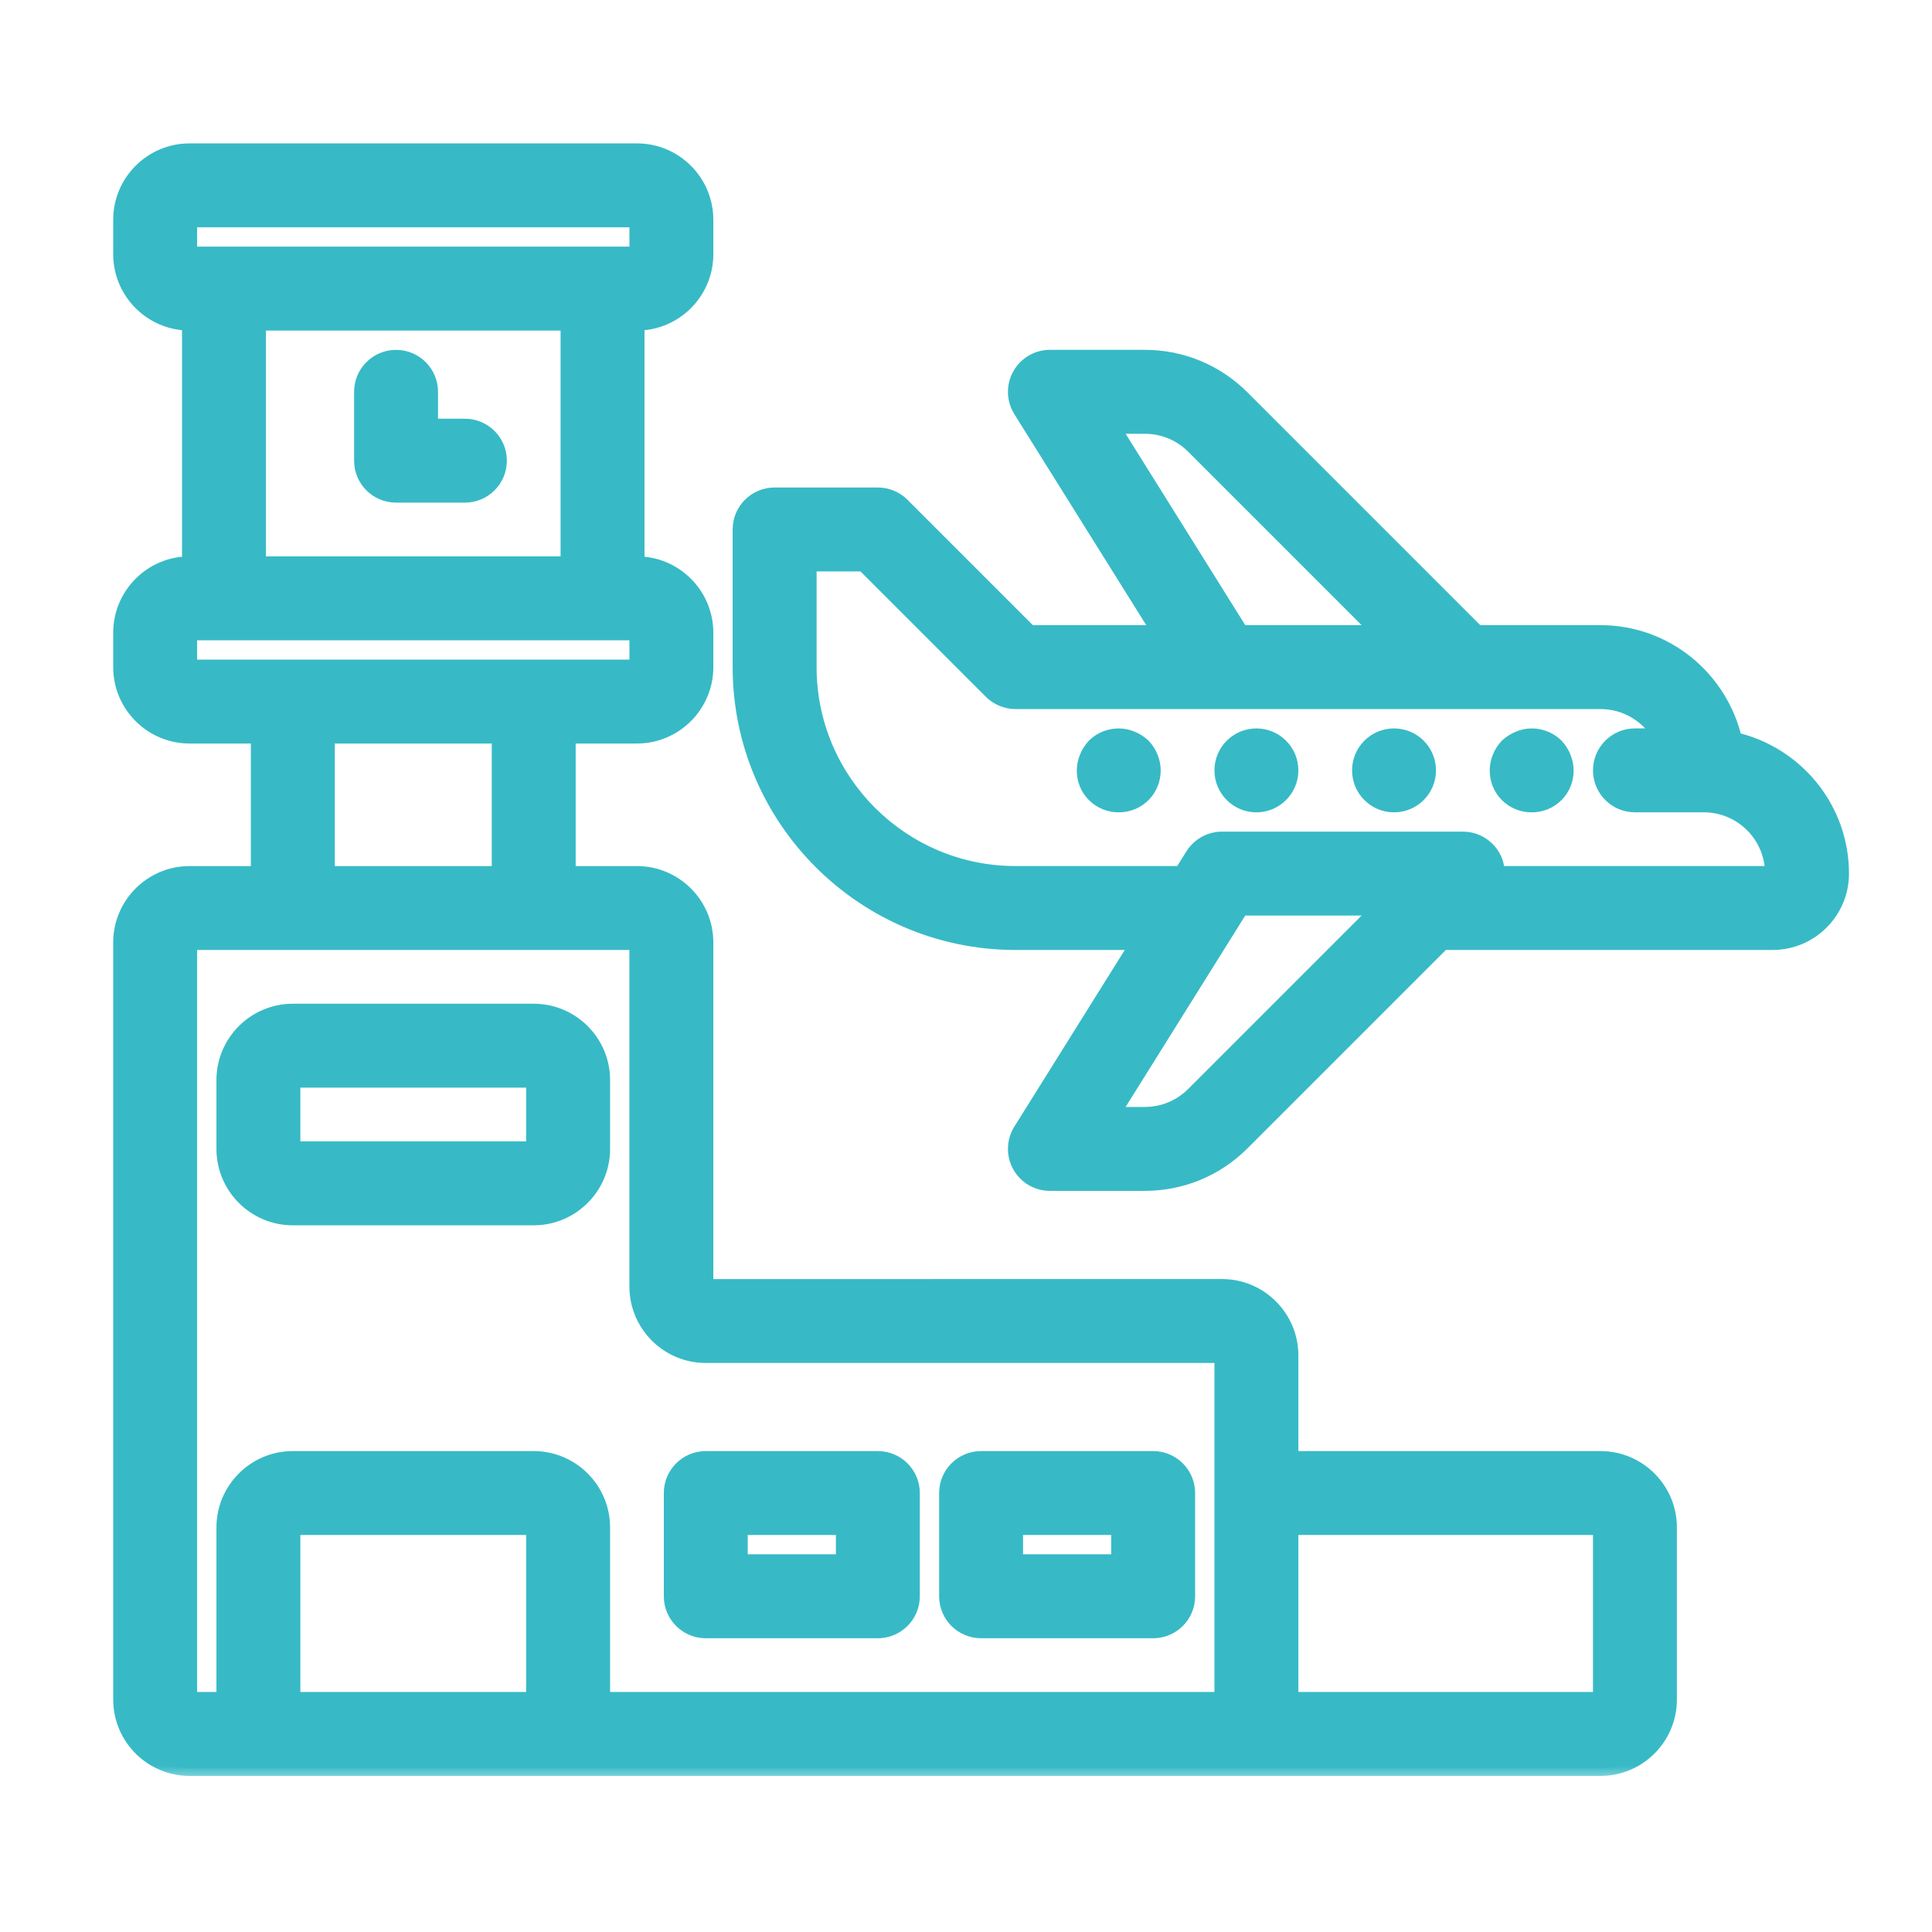
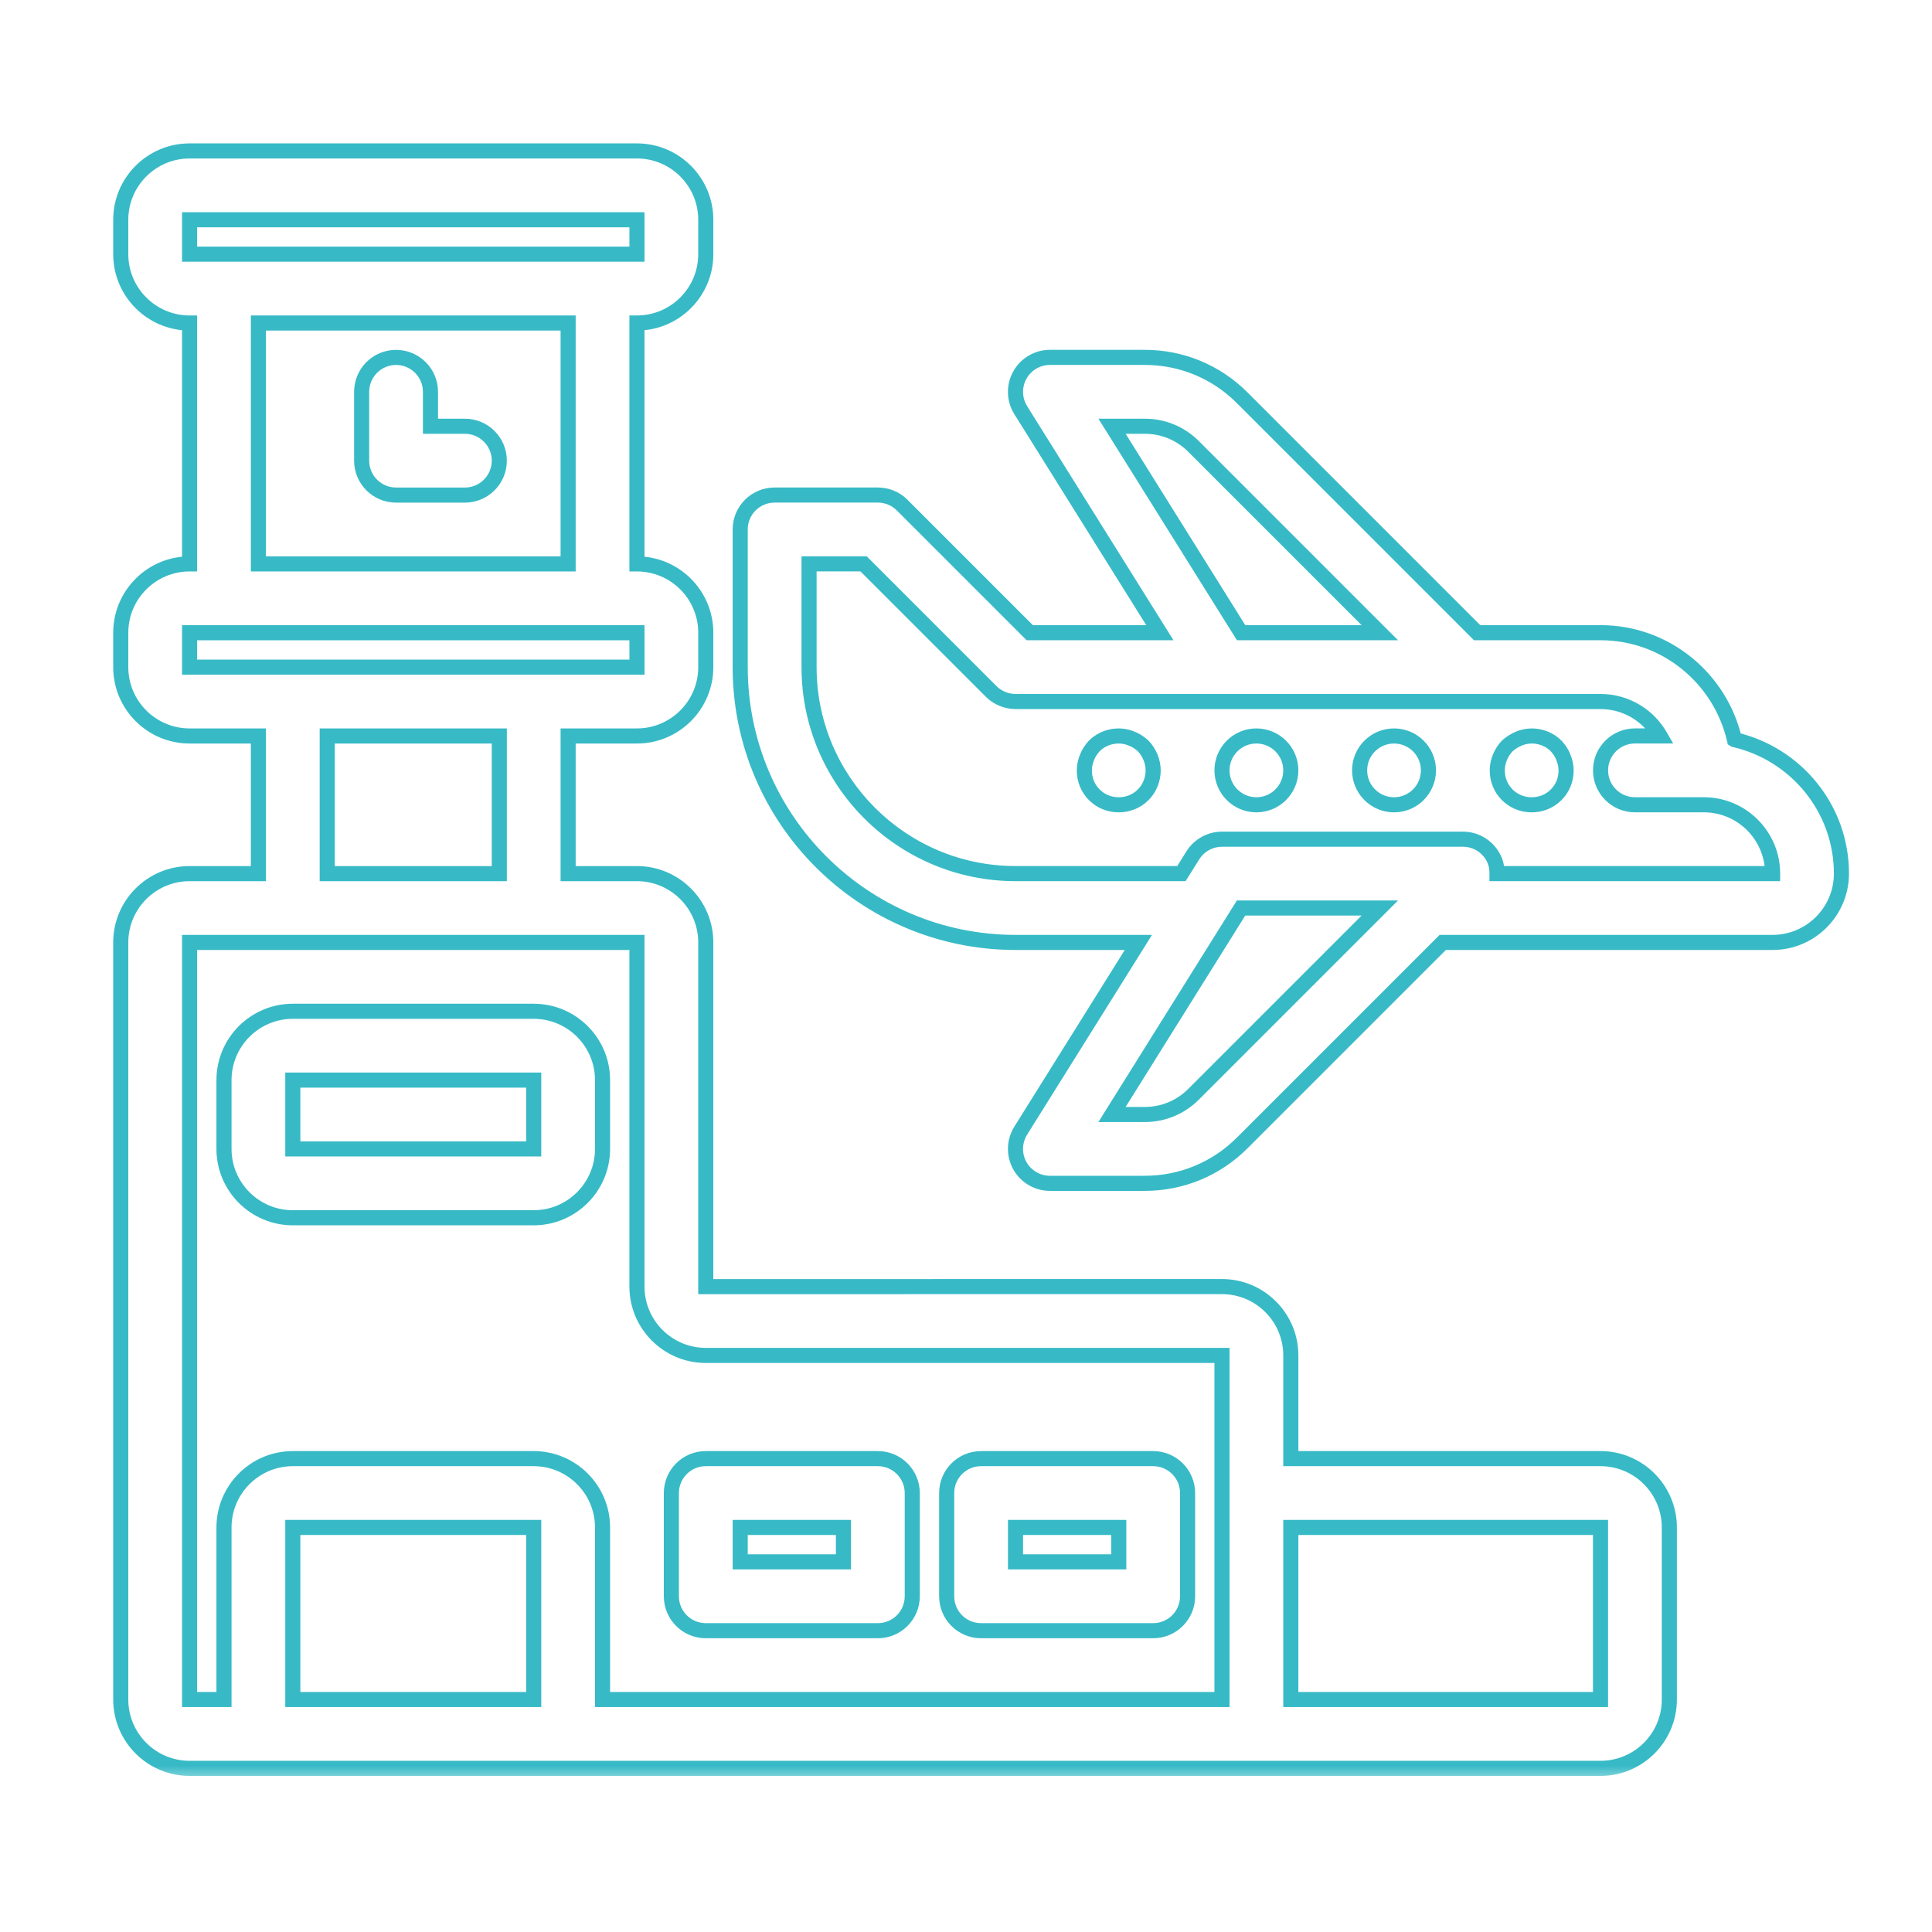
<svg xmlns="http://www.w3.org/2000/svg" width="64" height="64" viewBox="0 0 64 64" fill="none">
  <mask id="path-1-outside-1_2246_1009" maskUnits="userSpaceOnUse" x="3" y="4" width="59" height="55" fill="black">
    <rect fill="white" x="3" y="4" width="59" height="55" />
    <path fill-rule="evenodd" clip-rule="evenodd" d="M53.019 58.579H6.28C5.023 58.579 4 57.557 4 56.299V31.22C4 29.962 5.023 28.94 6.28 28.94H8.56V24.38H6.28C5.023 24.38 4 23.357 4 22.1V20.96C4 19.702 5.023 18.68 6.28 18.68V10.7C5.023 10.7 4 9.677 4 8.42V7.28C4 6.023 5.023 5 6.28 5H21.1C22.357 5 23.38 6.023 23.38 7.28V8.42C23.38 9.677 22.357 10.7 21.1 10.7V18.68C22.357 18.68 23.38 19.702 23.38 20.96V22.1C23.38 23.357 22.357 24.38 21.1 24.38H18.82V28.94H21.1C22.357 28.94 23.38 29.962 23.38 31.22V42.621L40.48 42.62C41.737 42.62 42.76 43.642 42.76 44.9V48.319H53.019C54.277 48.319 55.299 49.342 55.299 50.599V56.299C55.299 57.557 54.277 58.579 53.019 58.579ZM9.7 50.599V56.299H17.68V50.599H9.7ZM53.019 56.299V50.599H42.76V56.299H53.019ZM21.1 7.28H6.28L6.28 8.42H21.101L21.1 7.28ZM18.82 10.7H8.56V18.68H18.82V10.7ZM21.1 20.96H6.28L6.28 22.1H21.101L21.1 20.96ZM16.54 24.38H10.84V28.94H16.54V24.38ZM21.1 31.22H6.28V56.299H7.42V50.599C7.42 49.342 8.443 48.319 9.7 48.319H17.68C18.937 48.319 19.96 49.342 19.96 50.599V56.299H40.48V44.9H23.38C22.122 44.9 21.1 43.877 21.1 42.62V31.22ZM29.08 54.019H23.38C22.751 54.019 22.24 53.51 22.24 52.879V49.459C22.24 48.829 22.751 48.319 23.38 48.319H29.08C29.709 48.319 30.22 48.829 30.22 49.459V52.879C30.22 53.51 29.709 54.019 29.08 54.019ZM27.94 50.599H24.52V51.739H27.94V50.599ZM32.5 54.019H38.2C38.829 54.019 39.34 53.51 39.34 52.879V49.459C39.34 48.829 38.829 48.319 38.2 48.319H32.5C31.871 48.319 31.36 48.829 31.36 49.459V52.879C31.36 53.51 31.871 54.019 32.5 54.019ZM33.64 50.599H37.06V51.739H33.64V50.599ZM17.68 40.34H9.7C8.443 40.34 7.42 39.317 7.42 38.06V35.78C7.42 34.522 8.443 33.5 9.7 33.5H17.68C18.937 33.5 19.96 34.522 19.96 35.78V38.06C19.96 39.317 18.937 40.34 17.68 40.34ZM17.68 35.78H9.7V38.06H17.68V35.78ZM15.4 14.12H14.26V12.98C14.26 12.349 13.749 11.84 13.12 11.84C12.491 11.84 11.98 12.349 11.98 12.98V15.26C11.98 15.891 12.491 16.4 13.12 16.4H15.4C16.029 16.4 16.54 15.891 16.54 15.26C16.54 14.629 16.029 14.12 15.4 14.12ZM50.306 24.471C50.728 24.288 51.23 24.391 51.549 24.71C51.651 24.825 51.731 24.939 51.788 25.087C51.846 25.224 51.879 25.372 51.879 25.52C51.879 25.828 51.765 26.113 51.549 26.329C51.332 26.544 51.047 26.66 50.739 26.66C50.432 26.66 50.147 26.544 49.93 26.329C49.714 26.113 49.599 25.828 49.599 25.52C49.599 25.224 49.725 24.926 49.93 24.71C50.044 24.608 50.169 24.528 50.306 24.471ZM42.76 25.52C42.76 26.149 42.249 26.66 41.62 26.66C40.99 26.66 40.48 26.149 40.48 25.52C40.48 24.89 40.99 24.38 41.62 24.38C42.249 24.38 42.76 24.89 42.76 25.52ZM46.179 26.66C46.809 26.66 47.319 26.149 47.319 25.52C47.319 24.89 46.809 24.38 46.179 24.38C45.55 24.38 45.039 24.89 45.039 25.52C45.039 26.149 45.55 26.66 46.179 26.66ZM37.493 24.471C37.071 24.288 36.569 24.391 36.25 24.71C36.148 24.825 36.068 24.939 36.011 25.087C35.954 25.224 35.92 25.372 35.92 25.52C35.92 25.828 36.034 26.113 36.25 26.329C36.467 26.544 36.752 26.66 37.06 26.66C37.367 26.66 37.652 26.544 37.869 26.329C38.086 26.113 38.2 25.816 38.2 25.52C38.2 25.224 38.074 24.926 37.869 24.71C37.755 24.608 37.641 24.528 37.493 24.471ZM53.02 20.959C55.184 20.959 56.992 22.478 57.457 24.502L57.457 24.502C59.481 24.968 61 26.776 61 28.939C61 30.197 59.977 31.219 58.72 31.219H47.792L41.148 37.863C40.285 38.725 39.14 39.199 37.923 39.199H34.78C34.365 39.199 33.984 38.975 33.783 38.613C33.581 38.25 33.593 37.808 33.812 37.455L37.71 31.219H33.64C28.612 31.219 24.52 27.128 24.52 22.099V17.54C24.52 16.909 25.031 16.399 25.66 16.399H29.08C29.383 16.399 29.673 16.519 29.886 16.733L34.112 20.959H38.422L33.812 13.585C33.593 13.233 33.582 12.789 33.783 12.428C33.984 12.064 34.365 11.839 34.78 11.839H37.923C39.141 11.839 40.286 12.314 41.148 13.175L48.932 20.959H53.02ZM37.924 14.12H36.837L41.114 20.959H45.709L39.537 14.787C39.105 14.357 38.533 14.12 37.924 14.12ZM37.923 36.919C38.532 36.919 39.105 36.682 39.536 36.251L45.709 30.079H41.112L36.837 36.919H37.923ZM49.514 28.503C49.573 28.644 49.59 28.792 49.59 28.939L58.72 28.939C58.72 27.681 57.698 26.659 56.44 26.659H54.16C53.531 26.659 53.02 26.15 53.02 25.519C53.02 24.888 53.531 24.379 54.16 24.379H54.994C54.599 23.697 53.863 23.239 53.02 23.239H33.641C33.493 23.239 33.344 23.208 33.205 23.151C33.065 23.093 32.938 23.01 32.834 22.904L28.609 18.679H26.801V22.099C26.801 25.872 29.868 28.939 33.641 28.939H39.135L39.514 28.335C39.722 28.002 40.087 27.799 40.481 27.799H48.461C48.921 27.799 49.337 28.076 49.514 28.503Z" />
  </mask>
-   <path fill-rule="evenodd" clip-rule="evenodd" d="M53.019 58.579H6.28C5.023 58.579 4 57.557 4 56.299V31.22C4 29.962 5.023 28.94 6.28 28.94H8.56V24.38H6.28C5.023 24.38 4 23.357 4 22.1V20.96C4 19.702 5.023 18.68 6.28 18.68V10.7C5.023 10.7 4 9.677 4 8.42V7.28C4 6.023 5.023 5 6.28 5H21.1C22.357 5 23.38 6.023 23.38 7.28V8.42C23.38 9.677 22.357 10.7 21.1 10.7V18.68C22.357 18.68 23.38 19.702 23.38 20.96V22.1C23.38 23.357 22.357 24.38 21.1 24.38H18.82V28.94H21.1C22.357 28.94 23.38 29.962 23.38 31.22V42.621L40.48 42.62C41.737 42.62 42.76 43.642 42.76 44.9V48.319H53.019C54.277 48.319 55.299 49.342 55.299 50.599V56.299C55.299 57.557 54.277 58.579 53.019 58.579ZM9.7 50.599V56.299H17.68V50.599H9.7ZM53.019 56.299V50.599H42.76V56.299H53.019ZM21.1 7.28H6.28L6.28 8.42H21.101L21.1 7.28ZM18.82 10.7H8.56V18.68H18.82V10.7ZM21.1 20.96H6.28L6.28 22.1H21.101L21.1 20.96ZM16.54 24.38H10.84V28.94H16.54V24.38ZM21.1 31.22H6.28V56.299H7.42V50.599C7.42 49.342 8.443 48.319 9.7 48.319H17.68C18.937 48.319 19.96 49.342 19.96 50.599V56.299H40.48V44.9H23.38C22.122 44.9 21.1 43.877 21.1 42.62V31.22ZM29.08 54.019H23.38C22.751 54.019 22.24 53.51 22.24 52.879V49.459C22.24 48.829 22.751 48.319 23.38 48.319H29.08C29.709 48.319 30.22 48.829 30.22 49.459V52.879C30.22 53.51 29.709 54.019 29.08 54.019ZM27.94 50.599H24.52V51.739H27.94V50.599ZM32.5 54.019H38.2C38.829 54.019 39.34 53.51 39.34 52.879V49.459C39.34 48.829 38.829 48.319 38.2 48.319H32.5C31.871 48.319 31.36 48.829 31.36 49.459V52.879C31.36 53.51 31.871 54.019 32.5 54.019ZM33.64 50.599H37.06V51.739H33.64V50.599ZM17.68 40.34H9.7C8.443 40.34 7.42 39.317 7.42 38.06V35.78C7.42 34.522 8.443 33.5 9.7 33.5H17.68C18.937 33.5 19.96 34.522 19.96 35.78V38.06C19.96 39.317 18.937 40.34 17.68 40.34ZM17.68 35.78H9.7V38.06H17.68V35.78ZM15.4 14.12H14.26V12.98C14.26 12.349 13.749 11.84 13.12 11.84C12.491 11.84 11.98 12.349 11.98 12.98V15.26C11.98 15.891 12.491 16.4 13.12 16.4H15.4C16.029 16.4 16.54 15.891 16.54 15.26C16.54 14.629 16.029 14.12 15.4 14.12ZM50.306 24.471C50.728 24.288 51.23 24.391 51.549 24.71C51.651 24.825 51.731 24.939 51.788 25.087C51.846 25.224 51.879 25.372 51.879 25.52C51.879 25.828 51.765 26.113 51.549 26.329C51.332 26.544 51.047 26.66 50.739 26.66C50.432 26.66 50.147 26.544 49.93 26.329C49.714 26.113 49.599 25.828 49.599 25.52C49.599 25.224 49.725 24.926 49.93 24.71C50.044 24.608 50.169 24.528 50.306 24.471ZM42.76 25.52C42.76 26.149 42.249 26.66 41.62 26.66C40.99 26.66 40.48 26.149 40.48 25.52C40.48 24.89 40.99 24.38 41.62 24.38C42.249 24.38 42.76 24.89 42.76 25.52ZM46.179 26.66C46.809 26.66 47.319 26.149 47.319 25.52C47.319 24.89 46.809 24.38 46.179 24.38C45.55 24.38 45.039 24.89 45.039 25.52C45.039 26.149 45.55 26.66 46.179 26.66ZM37.493 24.471C37.071 24.288 36.569 24.391 36.25 24.71C36.148 24.825 36.068 24.939 36.011 25.087C35.954 25.224 35.92 25.372 35.92 25.52C35.92 25.828 36.034 26.113 36.25 26.329C36.467 26.544 36.752 26.66 37.06 26.66C37.367 26.66 37.652 26.544 37.869 26.329C38.086 26.113 38.2 25.816 38.2 25.52C38.2 25.224 38.074 24.926 37.869 24.71C37.755 24.608 37.641 24.528 37.493 24.471ZM53.02 20.959C55.184 20.959 56.992 22.478 57.457 24.502L57.457 24.502C59.481 24.968 61 26.776 61 28.939C61 30.197 59.977 31.219 58.72 31.219H47.792L41.148 37.863C40.285 38.725 39.14 39.199 37.923 39.199H34.78C34.365 39.199 33.984 38.975 33.783 38.613C33.581 38.25 33.593 37.808 33.812 37.455L37.71 31.219H33.64C28.612 31.219 24.52 27.128 24.52 22.099V17.54C24.52 16.909 25.031 16.399 25.66 16.399H29.08C29.383 16.399 29.673 16.519 29.886 16.733L34.112 20.959H38.422L33.812 13.585C33.593 13.233 33.582 12.789 33.783 12.428C33.984 12.064 34.365 11.839 34.78 11.839H37.923C39.141 11.839 40.286 12.314 41.148 13.175L48.932 20.959H53.02ZM37.924 14.12H36.837L41.114 20.959H45.709L39.537 14.787C39.105 14.357 38.533 14.12 37.924 14.12ZM37.923 36.919C38.532 36.919 39.105 36.682 39.536 36.251L45.709 30.079H41.112L36.837 36.919H37.923ZM49.514 28.503C49.573 28.644 49.59 28.792 49.59 28.939L58.72 28.939C58.72 27.681 57.698 26.659 56.44 26.659H54.16C53.531 26.659 53.02 26.15 53.02 25.519C53.02 24.888 53.531 24.379 54.16 24.379H54.994C54.599 23.697 53.863 23.239 53.02 23.239H33.641C33.493 23.239 33.344 23.208 33.205 23.151C33.065 23.093 32.938 23.01 32.834 22.904L28.609 18.679H26.801V22.099C26.801 25.872 29.868 28.939 33.641 28.939H39.135L39.514 28.335C39.722 28.002 40.087 27.799 40.481 27.799H48.461C48.921 27.799 49.337 28.076 49.514 28.503Z" fill="#37BAC6" />
  <path d="M6.28 58.579L6.28 58.829H6.28V58.579ZM8.56 28.94V29.19H8.81V28.94H8.56ZM8.56 24.38H8.81V24.13H8.56V24.38ZM6.28 18.68V18.93H6.53V18.68H6.28ZM6.28 10.7H6.53V10.45H6.28V10.7ZM21.1 10.7V10.45H20.85V10.7H21.1ZM21.1 18.68H20.85V18.93H21.1V18.68ZM18.82 24.38V24.13H18.57V24.38H18.82ZM18.82 28.94H18.57V29.19H18.82V28.94ZM23.38 42.621H23.13V42.871L23.38 42.871L23.38 42.621ZM40.48 42.62L40.48 42.37L40.48 42.37L40.48 42.62ZM42.76 48.319H42.51V48.569H42.76V48.319ZM9.7 56.299H9.45V56.549H9.7V56.299ZM9.7 50.599V50.349H9.45V50.599H9.7ZM17.68 56.299V56.549H17.93V56.299H17.68ZM17.68 50.599H17.93V50.349H17.68V50.599ZM53.019 50.599H53.269V50.349H53.019V50.599ZM53.019 56.299V56.549H53.269V56.299H53.019ZM42.76 50.599V50.349H42.51V50.599H42.76ZM42.76 56.299H42.51V56.549H42.76V56.299ZM6.28 7.28V7.03H6.03L6.03 7.28L6.28 7.28ZM21.1 7.28L21.35 7.28L21.349 7.03H21.1V7.28ZM6.28 8.42L6.03 8.42L6.03 8.67H6.28V8.42ZM21.101 8.42V8.67H21.351L21.351 8.42L21.101 8.42ZM8.56 10.7V10.45H8.31V10.7H8.56ZM18.82 10.7H19.07V10.45H18.82V10.7ZM8.56 18.68H8.31V18.93H8.56V18.68ZM18.82 18.68V18.93H19.07V18.68H18.82ZM6.28 20.96V20.71H6.03L6.03 20.96L6.28 20.96ZM21.1 20.96L21.35 20.96L21.349 20.71H21.1V20.96ZM6.28 22.1L6.03 22.1L6.03 22.35H6.28V22.1ZM21.101 22.1V22.35H21.351L21.351 22.1L21.101 22.1ZM10.84 24.38V24.13H10.59V24.38H10.84ZM16.54 24.38H16.79V24.13H16.54V24.38ZM10.84 28.94H10.59V29.19H10.84V28.94ZM16.54 28.94V29.19H16.79V28.94H16.54ZM6.28 31.22V30.97H6.03V31.22H6.28ZM21.1 31.22H21.35V30.97H21.1V31.22ZM6.28 56.299H6.03V56.549H6.28V56.299ZM7.42 56.299V56.549H7.67V56.299H7.42ZM19.96 56.299H19.71V56.549H19.96V56.299ZM40.48 56.299V56.549H40.73V56.299H40.48ZM40.48 44.9H40.73V44.65H40.48V44.9ZM24.52 50.599V50.349H24.27V50.599H24.52ZM27.94 50.599H28.19V50.349H27.94V50.599ZM24.52 51.739H24.27V51.989H24.52V51.739ZM27.94 51.739V51.989H28.19V51.739H27.94ZM37.06 50.599H37.31V50.349H37.06V50.599ZM33.64 50.599V50.349H33.39V50.599H33.64ZM37.06 51.739V51.989H37.31V51.739H37.06ZM33.64 51.739H33.39V51.989H33.64V51.739ZM9.7 35.78V35.53H9.45V35.78H9.7ZM17.68 35.78H17.93V35.53H17.68V35.78ZM9.7 38.06H9.45V38.31H9.7V38.06ZM17.68 38.06V38.31H17.93V38.06H17.68ZM14.26 14.12H14.01V14.37H14.26V14.12ZM51.549 24.71L51.735 24.543L51.726 24.534L51.549 24.71ZM50.306 24.471L50.402 24.702L50.406 24.7L50.306 24.471ZM51.788 25.087L51.555 25.176L51.557 25.183L51.788 25.087ZM51.549 26.329L51.725 26.506L51.726 26.506L51.549 26.329ZM49.93 26.329L49.753 26.506L49.754 26.506L49.93 26.329ZM49.93 24.71L49.763 24.524L49.756 24.531L49.749 24.538L49.93 24.71ZM36.25 24.71L36.073 24.533L36.064 24.543L36.25 24.71ZM37.493 24.471L37.393 24.701L37.403 24.704L37.493 24.471ZM36.011 25.087L36.242 25.183L36.244 25.176L36.011 25.087ZM36.25 26.329L36.074 26.506L36.074 26.506L36.25 26.329ZM37.869 26.329L38.045 26.506L38.046 26.506L37.869 26.329ZM37.869 24.71L38.05 24.538L38.043 24.531L38.036 24.524L37.869 24.71ZM57.457 24.502L57.213 24.558L57.236 24.659L57.323 24.713L57.457 24.502ZM57.457 24.502L57.323 24.714L57.359 24.736L57.401 24.746L57.457 24.502ZM47.792 31.219V30.969H47.689L47.615 31.043L47.792 31.219ZM41.148 37.863L41.325 38.04L41.325 38.04L41.148 37.863ZM33.783 38.613L34.001 38.491L34.001 38.491L33.783 38.613ZM33.812 37.455L33.6 37.323L33.6 37.323L33.812 37.455ZM37.71 31.219L37.922 31.352L38.161 30.969H37.71V31.219ZM29.886 16.733L29.709 16.91L29.709 16.91L29.886 16.733ZM34.112 20.959L33.935 21.136L34.009 21.209H34.112V20.959ZM38.422 20.959V21.209H38.873L38.634 20.827L38.422 20.959ZM33.812 13.585L33.6 13.717L33.6 13.718L33.812 13.585ZM33.783 12.428L34.001 12.549L34.001 12.549L33.783 12.428ZM41.148 13.175L40.971 13.352L40.971 13.352L41.148 13.175ZM48.932 20.959L48.755 21.136L48.828 21.209H48.932V20.959ZM36.837 14.12V13.87H36.386L36.626 14.252L36.837 14.12ZM41.114 20.959L40.902 21.092L40.975 21.209H41.114V20.959ZM45.709 20.959V21.209H46.312L45.885 20.783L45.709 20.959ZM39.537 14.787L39.714 14.611L39.714 14.611L39.537 14.787ZM39.536 36.251L39.713 36.428L39.713 36.428L39.536 36.251ZM45.709 30.079L45.885 30.256L46.312 29.829H45.709V30.079ZM41.112 30.079V29.829H40.973L40.9 29.946L41.112 30.079ZM36.837 36.919L36.625 36.786L36.386 37.169H36.837V36.919ZM49.59 28.939H49.34V29.189L49.59 29.189L49.59 28.939ZM49.514 28.503L49.283 28.599L49.283 28.599L49.514 28.503ZM58.72 28.939L58.72 29.189L58.97 29.189V28.939H58.72ZM54.994 24.379V24.629H55.427L55.21 24.254L54.994 24.379ZM33.205 23.151L33.11 23.382L33.11 23.382L33.205 23.151ZM32.834 22.904L33.011 22.728L33.01 22.727L32.834 22.904ZM28.609 18.679L28.785 18.502L28.712 18.429H28.609V18.679ZM26.801 18.679V18.429H26.551V18.679H26.801ZM39.135 28.939V29.189H39.274L39.347 29.072L39.135 28.939ZM39.514 28.335L39.302 28.202L39.302 28.202L39.514 28.335ZM6.28 58.829H53.019V58.329H6.28V58.829ZM3.75 56.299C3.75 57.695 4.884 58.829 6.28 58.829L6.28 58.329C5.161 58.329 4.25 57.419 4.25 56.299H3.75ZM3.75 31.22V56.299H4.25V31.22H3.75ZM6.28 28.69C4.884 28.69 3.75 29.824 3.75 31.22H4.25C4.25 30.1 5.161 29.19 6.28 29.19V28.69ZM8.56 28.69H6.28V29.19H8.56V28.69ZM8.31 24.38V28.94H8.81V24.38H8.31ZM6.28 24.63H8.56V24.13H6.28V24.63ZM3.75 22.1C3.75 23.495 4.884 24.63 6.28 24.63V24.13C5.161 24.13 4.25 23.219 4.25 22.1H3.75ZM3.75 20.96V22.1H4.25V20.96H3.75ZM6.28 18.43C4.884 18.43 3.75 19.564 3.75 20.96H4.25C4.25 19.84 5.161 18.93 6.28 18.93V18.43ZM6.03 10.7V18.68H6.53V10.7H6.03ZM3.75 8.42C3.75 9.815 4.884 10.95 6.28 10.95V10.45C5.161 10.45 4.25 9.539 4.25 8.42H3.75ZM3.75 7.28V8.42H4.25V7.28H3.75ZM6.28 4.75C4.884 4.75 3.75 5.884 3.75 7.28H4.25C4.25 6.161 5.161 5.25 6.28 5.25V4.75ZM21.1 4.75H6.28V5.25H21.1V4.75ZM23.63 7.28C23.63 5.884 22.495 4.75 21.1 4.75V5.25C22.219 5.25 23.13 6.161 23.13 7.28H23.63ZM23.63 8.42V7.28H23.13V8.42H23.63ZM21.1 10.95C22.495 10.95 23.63 9.815 23.63 8.42H23.13C23.13 9.539 22.219 10.45 21.1 10.45V10.95ZM21.35 18.68V10.7H20.85V18.68H21.35ZM23.63 20.96C23.63 19.564 22.495 18.43 21.1 18.43V18.93C22.219 18.93 23.13 19.84 23.13 20.96H23.63ZM23.63 22.1V20.96H23.13V22.1H23.63ZM21.1 24.63C22.495 24.63 23.63 23.495 23.63 22.1H23.13C23.13 23.219 22.219 24.13 21.1 24.13V24.63ZM18.82 24.63H21.1V24.13H18.82V24.63ZM19.07 28.94V24.38H18.57V28.94H19.07ZM21.1 28.69H18.82V29.19H21.1V28.69ZM23.63 31.22C23.63 29.824 22.495 28.69 21.1 28.69V29.19C22.219 29.19 23.13 30.1 23.13 31.22H23.63ZM23.63 42.621V31.22H23.13V42.621H23.63ZM40.48 42.37L23.38 42.371L23.38 42.871L40.48 42.87L40.48 42.37ZM43.01 44.9C43.01 43.504 41.875 42.37 40.48 42.37V42.87C41.599 42.87 42.51 43.78 42.51 44.9H43.01ZM43.01 48.319V44.9H42.51V48.319H43.01ZM53.019 48.069H42.76V48.569H53.019V48.069ZM55.549 50.599C55.549 49.204 54.415 48.069 53.019 48.069V48.569C54.139 48.569 55.049 49.48 55.049 50.599H55.549ZM55.549 56.299V50.599H55.049V56.299H55.549ZM53.019 58.829C54.415 58.829 55.549 57.695 55.549 56.299H55.049C55.049 57.419 54.139 58.329 53.019 58.329V58.829ZM9.95 56.299V50.599H9.45V56.299H9.95ZM17.68 56.049H9.7V56.549H17.68V56.049ZM17.43 50.599V56.299H17.93V50.599H17.43ZM9.7 50.849H17.68V50.349H9.7V50.849ZM52.769 50.599V56.299H53.269V50.599H52.769ZM42.76 50.849H53.019V50.349H42.76V50.849ZM43.01 56.299V50.599H42.51V56.299H43.01ZM53.019 56.049H42.76V56.549H53.019V56.049ZM6.28 7.53H21.1V7.03H6.28V7.53ZM6.53 8.42L6.53 7.28L6.03 7.28L6.03 8.42L6.53 8.42ZM21.101 8.17H6.28V8.67H21.101V8.17ZM20.85 7.28L20.851 8.42L21.351 8.42L21.35 7.28L20.85 7.28ZM8.56 10.95H18.82V10.45H8.56V10.95ZM8.81 18.68V10.7H8.31V18.68H8.81ZM18.82 18.43H8.56V18.93H18.82V18.43ZM18.57 10.7V18.68H19.07V10.7H18.57ZM6.28 21.21H21.1V20.71H6.28V21.21ZM6.53 22.1L6.53 20.96L6.03 20.96L6.03 22.1L6.53 22.1ZM21.101 21.85H6.28V22.35H21.101V21.85ZM20.85 20.96L20.851 22.1L21.351 22.1L21.35 20.96L20.85 20.96ZM10.84 24.63H16.54V24.13H10.84V24.63ZM11.09 28.94V24.38H10.59V28.94H11.09ZM16.54 28.69H10.84V29.19H16.54V28.69ZM16.29 24.38V28.94H16.79V24.38H16.29ZM6.28 31.47H21.1V30.97H6.28V31.47ZM6.53 56.299V31.22H6.03V56.299H6.53ZM7.42 56.049H6.28V56.549H7.42V56.049ZM7.17 50.599V56.299H7.67V50.599H7.17ZM9.7 48.069C8.304 48.069 7.17 49.204 7.17 50.599H7.67C7.67 49.48 8.581 48.569 9.7 48.569V48.069ZM17.68 48.069H9.7V48.569H17.68V48.069ZM20.21 50.599C20.21 49.204 19.075 48.069 17.68 48.069V48.569C18.799 48.569 19.71 49.48 19.71 50.599H20.21ZM20.21 56.299V50.599H19.71V56.299H20.21ZM40.48 56.049H19.96V56.549H40.48V56.049ZM40.23 44.9V56.299H40.73V44.9H40.23ZM23.38 45.15H40.48V44.65H23.38V45.15ZM20.85 42.62C20.85 44.015 21.984 45.15 23.38 45.15V44.65C22.26 44.65 21.35 43.739 21.35 42.62H20.85ZM20.85 31.22V42.62H21.35V31.22H20.85ZM23.38 54.269H29.08V53.769H23.38V54.269ZM21.99 52.879C21.99 53.648 22.613 54.269 23.38 54.269V53.769C22.889 53.769 22.49 53.372 22.49 52.879H21.99ZM21.99 49.459V52.879H22.49V49.459H21.99ZM23.38 48.069C22.613 48.069 21.99 48.691 21.99 49.459H22.49C22.49 48.967 22.889 48.569 23.38 48.569V48.069ZM29.08 48.069H23.38V48.569H29.08V48.069ZM30.47 49.459C30.47 48.691 29.846 48.069 29.08 48.069V48.569C29.571 48.569 29.97 48.967 29.97 49.459H30.47ZM30.47 52.879V49.459H29.97V52.879H30.47ZM29.08 54.269C29.846 54.269 30.47 53.648 30.47 52.879H29.97C29.97 53.372 29.571 53.769 29.08 53.769V54.269ZM24.52 50.849H27.94V50.349H24.52V50.849ZM24.77 51.739V50.599H24.27V51.739H24.77ZM27.94 51.489H24.52V51.989H27.94V51.489ZM27.69 50.599V51.739H28.19V50.599H27.69ZM38.2 53.769H32.5V54.269H38.2V53.769ZM39.09 52.879C39.09 53.372 38.691 53.769 38.2 53.769V54.269C38.966 54.269 39.59 53.648 39.59 52.879H39.09ZM39.09 49.459V52.879H39.59V49.459H39.09ZM38.2 48.569C38.691 48.569 39.09 48.967 39.09 49.459H39.59C39.59 48.691 38.966 48.069 38.2 48.069V48.569ZM32.5 48.569H38.2V48.069H32.5V48.569ZM31.61 49.459C31.61 48.967 32.008 48.569 32.5 48.569V48.069C31.733 48.069 31.11 48.691 31.11 49.459H31.61ZM31.61 52.879V49.459H31.11V52.879H31.61ZM32.5 53.769C32.008 53.769 31.61 53.372 31.61 52.879H31.11C31.11 53.648 31.733 54.269 32.5 54.269V53.769ZM37.06 50.349H33.64V50.849H37.06V50.349ZM37.31 51.739V50.599H36.81V51.739H37.31ZM33.64 51.989H37.06V51.489H33.64V51.989ZM33.39 50.599V51.739H33.89V50.599H33.39ZM9.7 40.59H17.68V40.09H9.7V40.59ZM7.17 38.06C7.17 39.455 8.304 40.59 9.7 40.59V40.09C8.581 40.09 7.67 39.179 7.67 38.06H7.17ZM7.17 35.78V38.06H7.67V35.78H7.17ZM9.7 33.25C8.304 33.25 7.17 34.384 7.17 35.78H7.67C7.67 34.66 8.581 33.75 9.7 33.75V33.25ZM17.68 33.25H9.7V33.75H17.68V33.25ZM20.21 35.78C20.21 34.384 19.075 33.25 17.68 33.25V33.75C18.799 33.75 19.71 34.66 19.71 35.78H20.21ZM20.21 38.06V35.78H19.71V38.06H20.21ZM17.68 40.59C19.075 40.59 20.21 39.455 20.21 38.06H19.71C19.71 39.179 18.799 40.09 17.68 40.09V40.59ZM9.7 36.03H17.68V35.53H9.7V36.03ZM9.95 38.06V35.78H9.45V38.06H9.95ZM17.68 37.81H9.7V38.31H17.68V37.81ZM17.43 35.78V38.06H17.93V35.78H17.43ZM14.26 14.37H15.4V13.87H14.26V14.37ZM14.01 12.98V14.12H14.51V12.98H14.01ZM13.12 12.09C13.611 12.09 14.01 12.488 14.01 12.98H14.51C14.51 12.211 13.887 11.59 13.12 11.59V12.09ZM12.23 12.98C12.23 12.488 12.629 12.09 13.12 12.09V11.59C12.353 11.59 11.73 12.211 11.73 12.98H12.23ZM12.23 15.26V12.98H11.73V15.26H12.23ZM13.12 16.15C12.629 16.15 12.23 15.752 12.23 15.26H11.73C11.73 16.029 12.353 16.65 13.12 16.65V16.15ZM15.4 16.15H13.12V16.65H15.4V16.15ZM16.29 15.26C16.29 15.752 15.891 16.15 15.4 16.15V16.65C16.167 16.65 16.79 16.029 16.79 15.26H16.29ZM15.4 14.37C15.891 14.37 16.29 14.768 16.29 15.26H16.79C16.79 14.491 16.167 13.87 15.4 13.87V14.37ZM51.726 24.534C51.336 24.144 50.724 24.017 50.207 24.242L50.406 24.7C50.731 24.559 51.124 24.639 51.372 24.887L51.726 24.534ZM52.022 24.997C51.951 24.812 51.851 24.672 51.735 24.543L51.363 24.877C51.452 24.977 51.512 25.065 51.555 25.176L52.022 24.997ZM52.129 25.52C52.129 25.334 52.087 25.153 52.019 24.99L51.557 25.183C51.604 25.294 51.629 25.409 51.629 25.52H52.129ZM51.726 26.506C51.991 26.241 52.129 25.891 52.129 25.52H51.629C51.629 25.764 51.54 25.984 51.372 26.152L51.726 26.506ZM50.739 26.91C51.112 26.91 51.461 26.77 51.725 26.506L51.373 26.152C51.204 26.32 50.983 26.41 50.739 26.41V26.91ZM49.754 26.506C50.018 26.77 50.367 26.91 50.739 26.91V26.41C50.496 26.41 50.275 26.32 50.106 26.152L49.754 26.506ZM49.349 25.52C49.349 25.891 49.488 26.241 49.753 26.506L50.107 26.152C49.939 25.984 49.849 25.764 49.849 25.52H49.349ZM49.749 24.538C49.502 24.797 49.349 25.156 49.349 25.52H49.849C49.849 25.291 49.947 25.054 50.111 24.883L49.749 24.538ZM50.211 24.24C50.046 24.308 49.897 24.404 49.763 24.524L50.097 24.896C50.191 24.812 50.293 24.747 50.402 24.702L50.211 24.24ZM41.62 26.91C42.387 26.91 43.01 26.287 43.01 25.52H42.51C42.51 26.011 42.111 26.41 41.62 26.41V26.91ZM40.23 25.52C40.23 26.287 40.852 26.91 41.62 26.91V26.41C41.128 26.41 40.73 26.011 40.73 25.52H40.23ZM41.62 24.13C40.852 24.13 40.23 24.752 40.23 25.52H40.73C40.73 25.028 41.128 24.63 41.62 24.63V24.13ZM43.01 25.52C43.01 24.752 42.387 24.13 41.62 24.13V24.63C42.111 24.63 42.51 25.028 42.51 25.52H43.01ZM47.069 25.52C47.069 26.011 46.671 26.41 46.179 26.41V26.91C46.947 26.91 47.569 26.287 47.569 25.52H47.069ZM46.179 24.63C46.671 24.63 47.069 25.028 47.069 25.52H47.569C47.569 24.752 46.947 24.13 46.179 24.13V24.63ZM45.289 25.52C45.289 25.028 45.688 24.63 46.179 24.63V24.13C45.412 24.13 44.789 24.752 44.789 25.52H45.289ZM46.179 26.41C45.688 26.41 45.289 26.011 45.289 25.52H44.789C44.789 26.287 45.412 26.91 46.179 26.91V26.41ZM36.427 24.887C36.675 24.639 37.068 24.559 37.393 24.7L37.592 24.241C37.074 24.017 36.463 24.144 36.074 24.534L36.427 24.887ZM36.244 25.176C36.287 25.065 36.347 24.977 36.436 24.877L36.064 24.543C35.948 24.672 35.848 24.812 35.778 24.997L36.244 25.176ZM36.17 25.52C36.17 25.409 36.195 25.294 36.242 25.183L35.78 24.99C35.712 25.153 35.67 25.334 35.67 25.52H36.17ZM36.427 26.152C36.259 25.984 36.17 25.764 36.17 25.52H35.67C35.67 25.891 35.808 26.241 36.074 26.506L36.427 26.152ZM37.06 26.41C36.816 26.41 36.595 26.32 36.427 26.152L36.074 26.506C36.338 26.769 36.687 26.91 37.06 26.91V26.41ZM37.693 26.152C37.524 26.32 37.303 26.41 37.06 26.41V26.91C37.432 26.91 37.781 26.769 38.045 26.506L37.693 26.152ZM37.95 25.52C37.95 25.753 37.859 25.985 37.692 26.152L38.046 26.506C38.312 26.24 38.45 25.878 38.45 25.52H37.95ZM37.688 24.883C37.852 25.054 37.95 25.291 37.95 25.52H38.45C38.45 25.156 38.297 24.797 38.05 24.538L37.688 24.883ZM37.403 24.704C37.514 24.747 37.603 24.807 37.702 24.896L38.036 24.524C37.907 24.409 37.767 24.308 37.582 24.238L37.403 24.704ZM57.701 24.446C57.21 22.312 55.304 20.709 53.02 20.709V21.209C55.063 21.209 56.773 22.644 57.213 24.558L57.701 24.446ZM57.591 24.291L57.591 24.291L57.323 24.713L57.323 24.714L57.591 24.291ZM61.25 28.939C61.25 26.655 59.648 24.749 57.513 24.259L57.401 24.746C59.316 25.186 60.75 26.896 60.75 28.939H61.25ZM58.72 31.469C60.115 31.469 61.25 30.335 61.25 28.939H60.75C60.75 30.059 59.839 30.969 58.72 30.969V31.469ZM47.792 31.469H58.72V30.969H47.792V31.469ZM41.325 38.04L47.969 31.396L47.615 31.043L40.971 37.687L41.325 38.04ZM37.923 39.449C39.207 39.449 40.415 38.949 41.325 38.04L40.971 37.686C40.155 38.501 39.074 38.949 37.923 38.949V39.449ZM34.78 39.449H37.923V38.949H34.78V39.449ZM33.564 38.734C33.81 39.176 34.275 39.449 34.78 39.449V38.949C34.456 38.949 34.159 38.774 34.001 38.491L33.564 38.734ZM33.6 37.323C33.334 37.752 33.318 38.291 33.564 38.734L34.001 38.491C33.844 38.208 33.853 37.863 34.025 37.587L33.6 37.323ZM37.498 31.087L33.6 37.323L34.024 37.588L37.922 31.352L37.498 31.087ZM33.64 31.469H37.71V30.969H33.64V31.469ZM24.27 22.099C24.27 27.266 28.474 31.469 33.64 31.469V30.969C28.75 30.969 24.77 26.99 24.77 22.099H24.27ZM24.27 17.54V22.099H24.77V17.54H24.27ZM25.66 16.149C24.893 16.149 24.27 16.77 24.27 17.54H24.77C24.77 17.047 25.169 16.649 25.66 16.649V16.149ZM29.08 16.149H25.66V16.649H29.08V16.149ZM30.064 16.557C29.803 16.295 29.448 16.149 29.08 16.149V16.649C29.317 16.649 29.543 16.743 29.709 16.91L30.064 16.557ZM34.289 20.783L30.063 16.557L29.709 16.91L33.935 21.136L34.289 20.783ZM38.422 20.709H34.112V21.209H38.422V20.709ZM33.6 13.718L38.21 21.092L38.634 20.827L34.024 13.453L33.6 13.718ZM33.564 12.307C33.319 12.747 33.333 13.288 33.6 13.717L34.025 13.453C33.853 13.178 33.845 12.831 34.001 12.549L33.564 12.307ZM34.78 11.589C34.274 11.589 33.809 11.863 33.564 12.307L34.001 12.549C34.159 12.264 34.456 12.089 34.78 12.089V11.589ZM37.923 11.589H34.78V12.089H37.923V11.589ZM41.325 12.999C40.416 12.09 39.207 11.589 37.923 11.589V12.089C39.075 12.089 40.157 12.537 40.971 13.352L41.325 12.999ZM49.109 20.783L41.325 12.999L40.971 13.352L48.755 21.136L49.109 20.783ZM53.02 20.709H48.932V21.209H53.02V20.709ZM36.837 14.37H37.924V13.87H36.837V14.37ZM41.325 20.827L37.049 13.987L36.626 14.252L40.902 21.092L41.325 20.827ZM45.709 20.709H41.114V21.209H45.709V20.709ZM39.36 14.964L45.532 21.136L45.885 20.783L39.714 14.611L39.36 14.964ZM37.924 14.37C38.467 14.37 38.975 14.58 39.361 14.964L39.714 14.611C39.235 14.133 38.599 13.87 37.924 13.87V14.37ZM39.36 36.074C38.975 36.458 38.466 36.669 37.923 36.669V37.169C38.599 37.169 39.234 36.905 39.713 36.428L39.36 36.074ZM45.532 29.902L39.36 36.074L39.713 36.428L45.885 30.256L45.532 29.902ZM41.112 30.329H45.709V29.829H41.112V30.329ZM37.049 37.051L41.324 30.211L40.9 29.946L36.625 36.786L37.049 37.051ZM37.923 36.669H36.837V37.169H37.923V36.669ZM49.84 28.939C49.84 28.774 49.821 28.589 49.745 28.406L49.283 28.599C49.325 28.699 49.34 28.811 49.34 28.939H49.84ZM58.72 28.689L49.59 28.689L49.59 29.189L58.72 29.189L58.72 28.689ZM56.44 26.909C57.56 26.909 58.47 27.82 58.47 28.939H58.97C58.97 27.544 57.836 26.409 56.44 26.409V26.909ZM54.16 26.909H56.44V26.409H54.16V26.909ZM52.77 25.519C52.77 26.288 53.394 26.909 54.16 26.909V26.409C53.669 26.409 53.27 26.011 53.27 25.519H52.77ZM54.16 24.129C53.394 24.129 52.77 24.75 52.77 25.519H53.27C53.27 25.027 53.669 24.629 54.16 24.629V24.129ZM54.994 24.129H54.16V24.629H54.994V24.129ZM53.02 23.489C53.77 23.489 54.425 23.896 54.777 24.504L55.21 24.254C54.773 23.498 53.956 22.989 53.02 22.989V23.489ZM33.641 23.489H53.02V22.989H33.641V23.489ZM33.11 23.382C33.278 23.451 33.458 23.489 33.641 23.489V22.989C33.527 22.989 33.411 22.965 33.301 22.92L33.11 23.382ZM32.656 23.08C32.785 23.211 32.941 23.312 33.11 23.382L33.301 22.92C33.19 22.874 33.091 22.809 33.011 22.728L32.656 23.08ZM28.432 18.856L32.657 23.081L33.01 22.727L28.785 18.502L28.432 18.856ZM26.801 18.929H28.609V18.429H26.801V18.929ZM27.051 22.099V18.679H26.551V22.099H27.051ZM33.641 28.689C30.006 28.689 27.051 25.733 27.051 22.099H26.551C26.551 26.009 29.73 29.189 33.641 29.189V28.689ZM39.135 28.689H33.641V29.189H39.135V28.689ZM39.302 28.202L38.923 28.806L39.347 29.072L39.726 28.468L39.302 28.202ZM40.481 27.549C40.001 27.549 39.556 27.797 39.302 28.202L39.725 28.468C39.889 28.207 40.174 28.049 40.481 28.049V27.549ZM48.461 27.549H40.481V28.049H48.461V27.549ZM49.745 28.407C49.529 27.887 49.022 27.549 48.461 27.549V28.049C48.82 28.049 49.145 28.265 49.283 28.599L49.745 28.407Z" fill="#37BAC6" mask="url(#path-1-outside-1_2246_1009)" />
</svg>